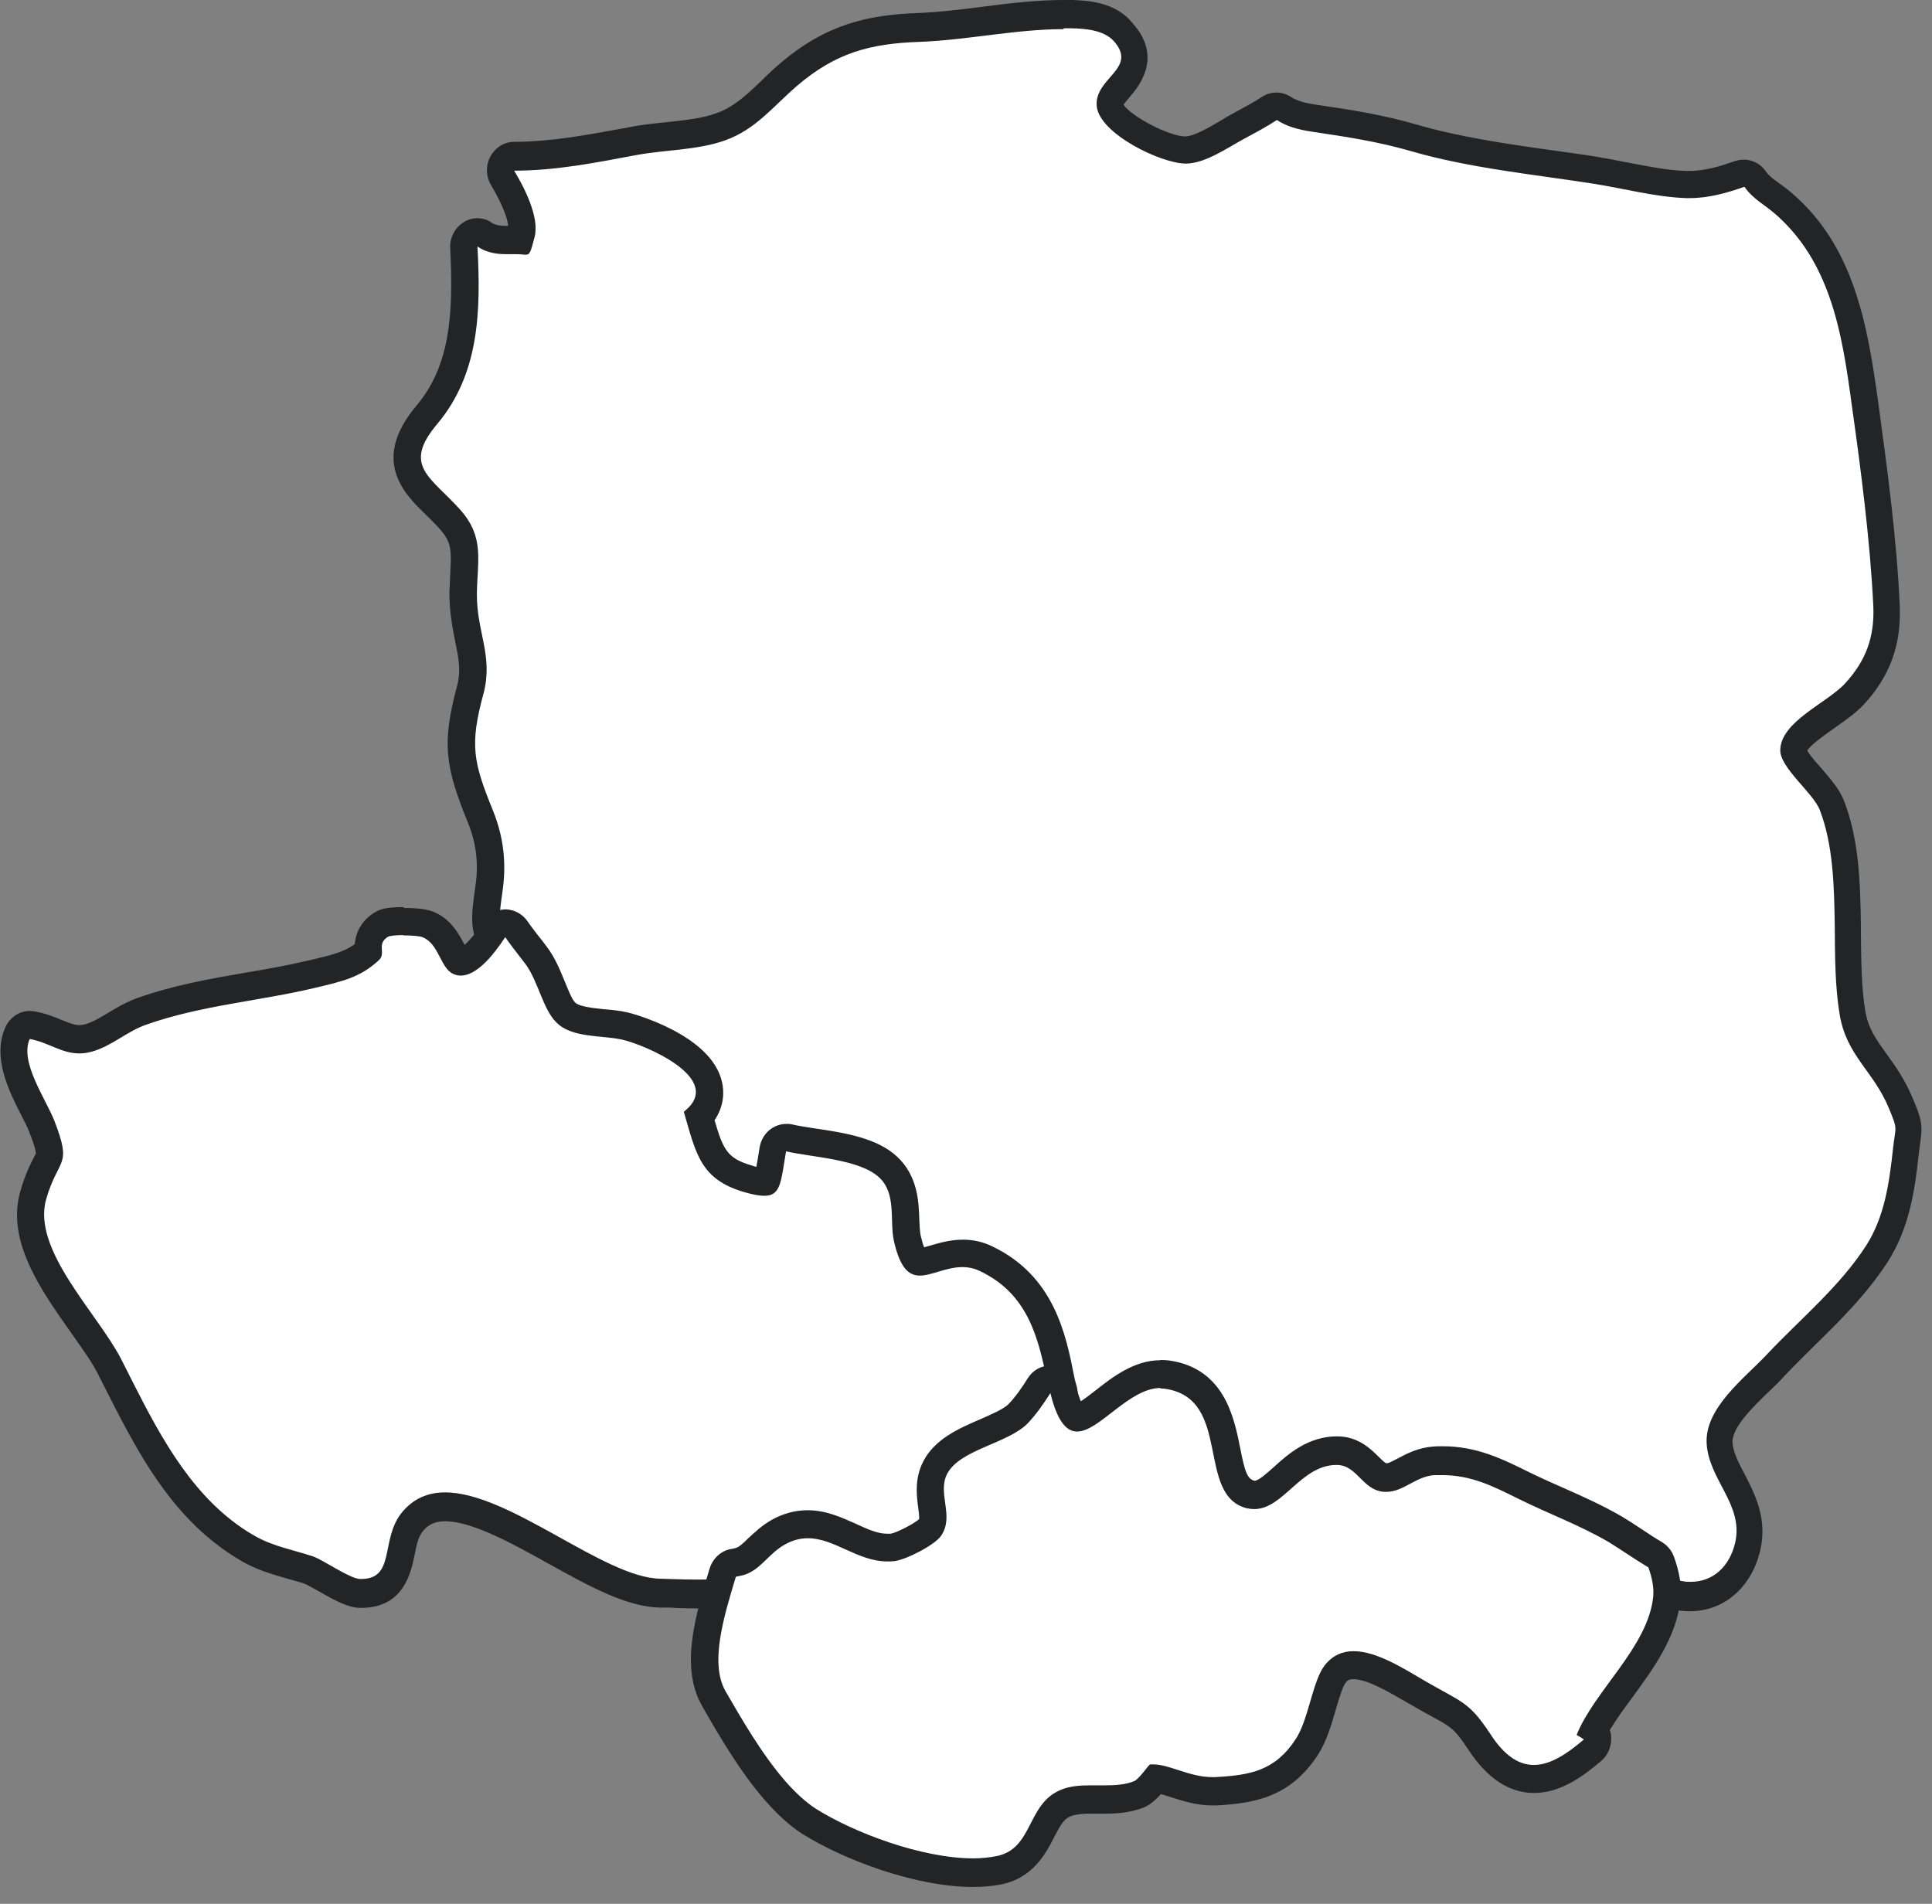
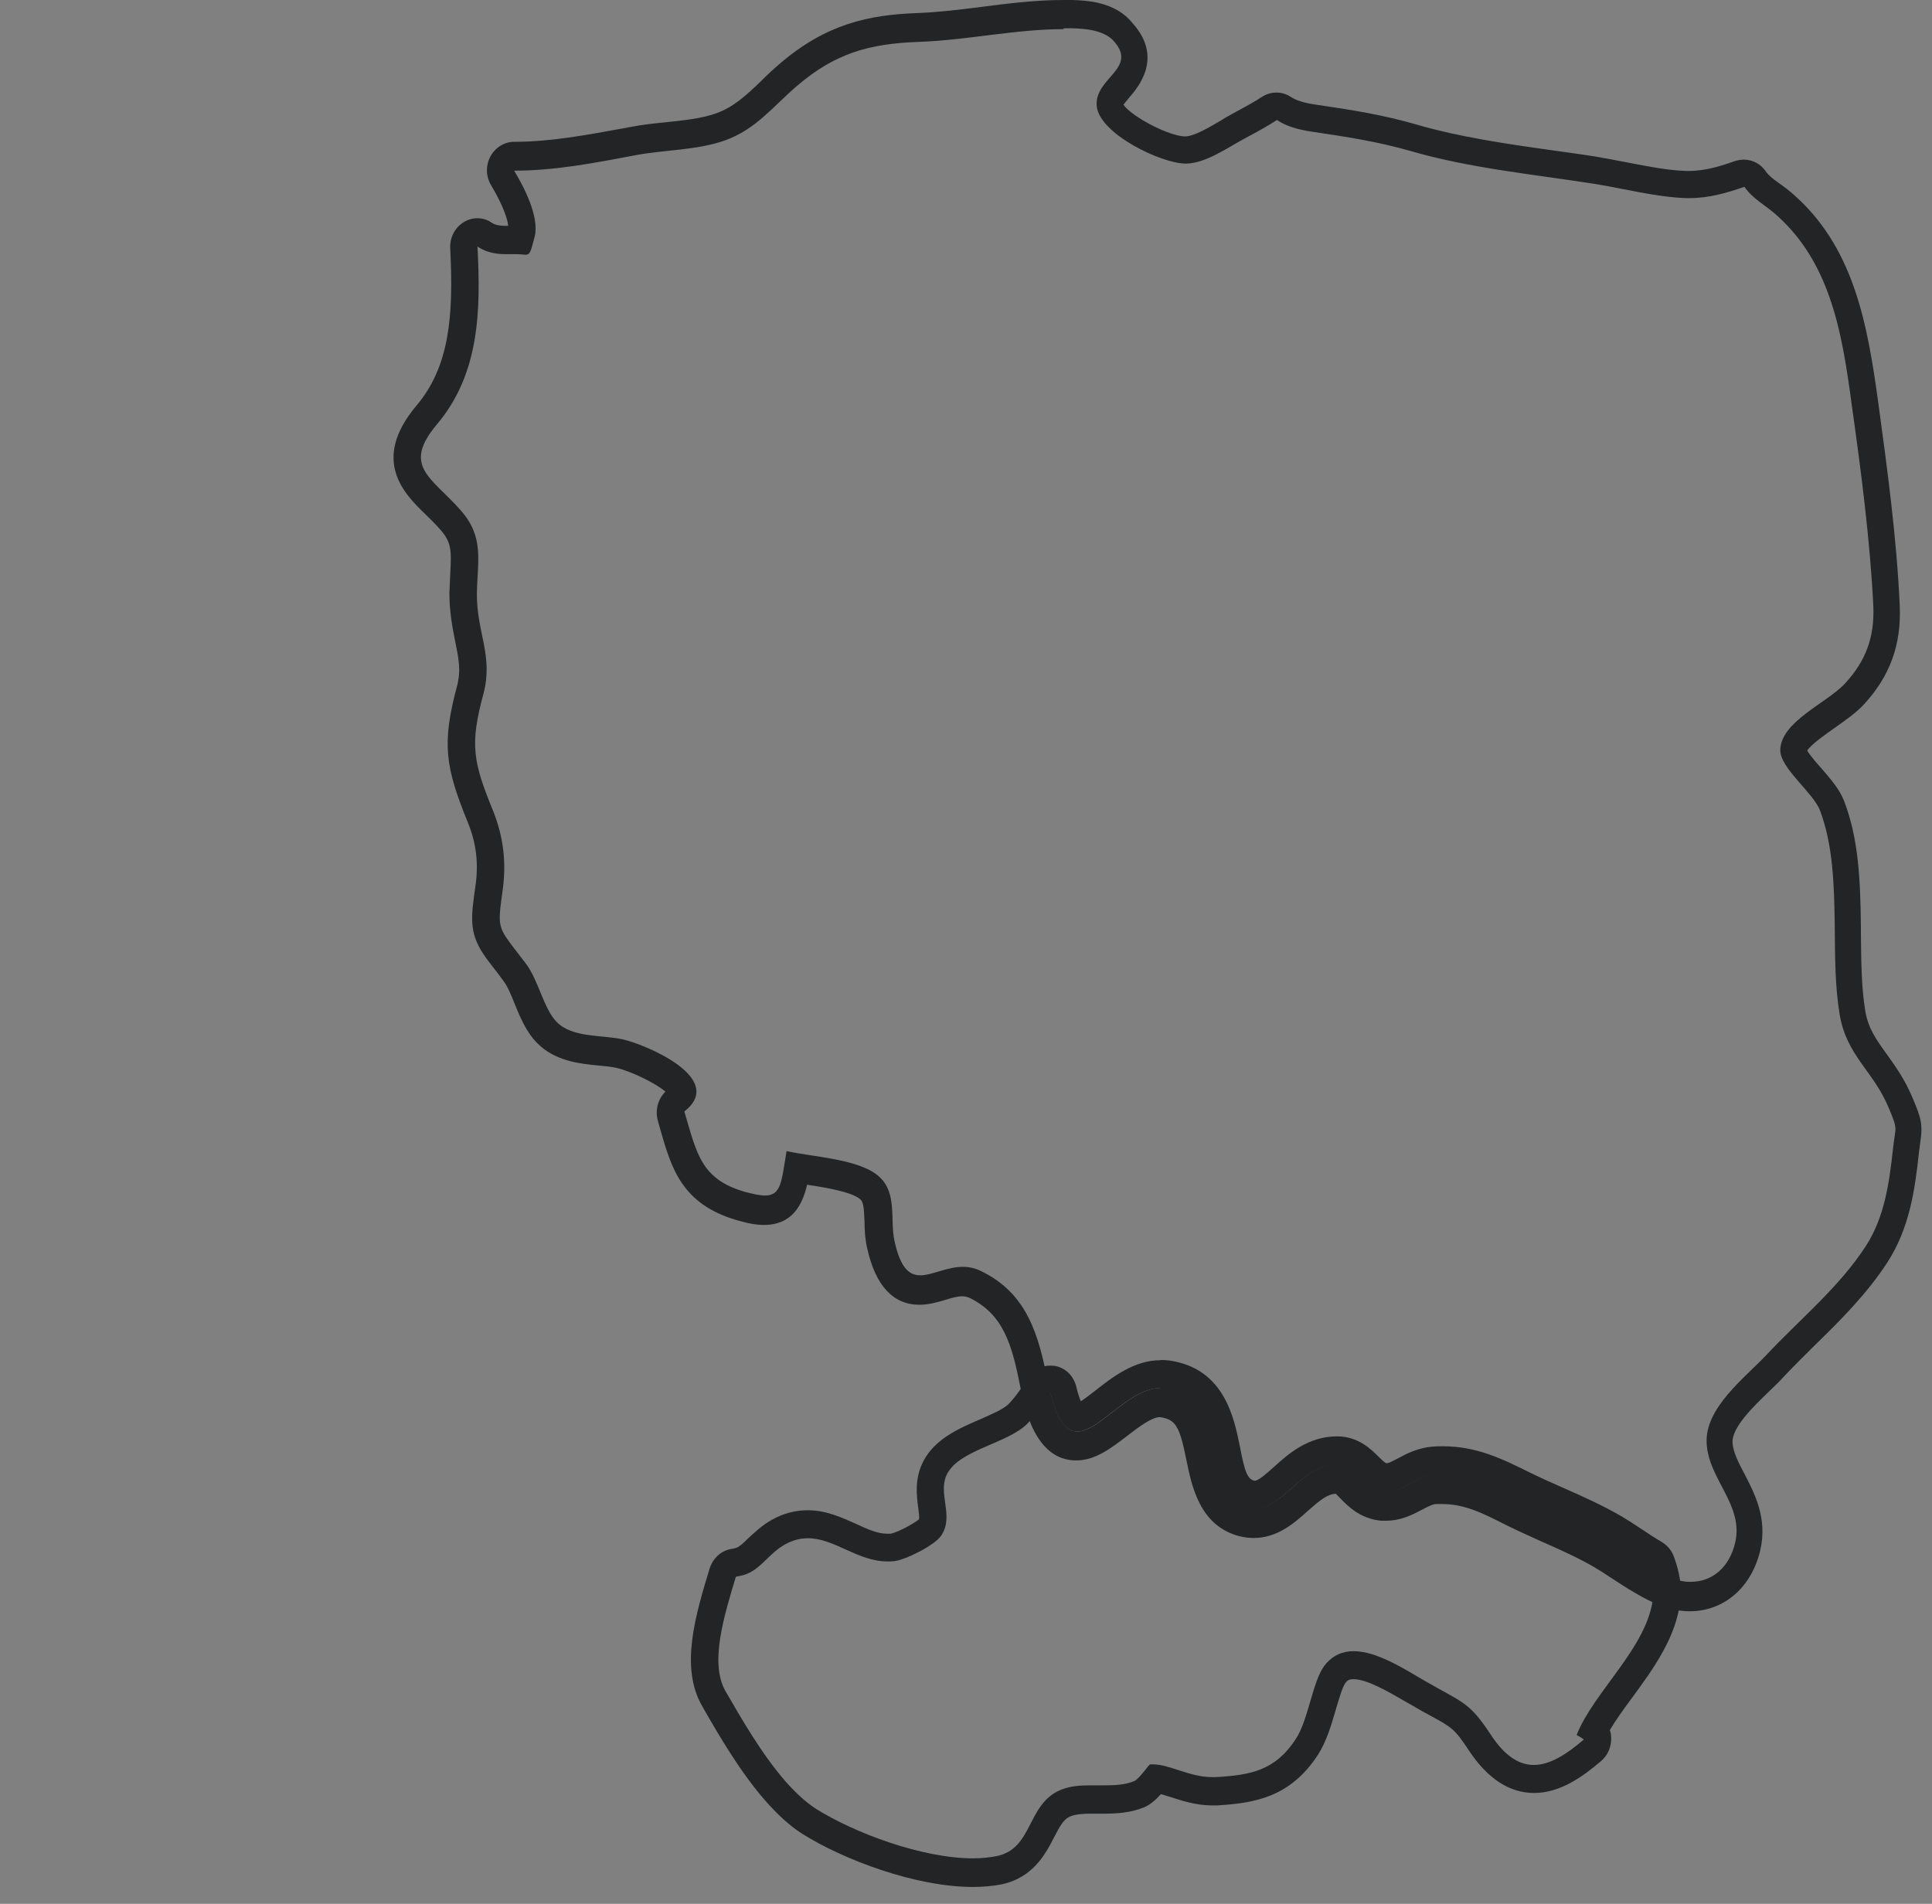
<svg xmlns="http://www.w3.org/2000/svg" width="69" height="68" viewBox="0 0 69 68" fill="none">
  <rect x="0" y="0" width="69" height="68" fill="#808080" stroke="none" />
  <g clip-path="url(#clip0_245_507)">
-     <path d="M60.364 57.025C60.258 57.025 60.142 57.025 60.027 57.005C59.642 56.944 59.198 56.762 58.64 56.429C58.36 56.267 58.081 56.085 57.821 55.913C57.599 55.772 57.397 55.63 57.214 55.519C56.588 55.155 55.952 54.872 55.278 54.569C54.863 54.386 54.449 54.205 54.035 53.992C53.11 53.537 52.416 53.194 51.511 53.194C51.434 53.194 51.347 53.194 51.261 53.194C51.029 53.214 50.817 53.325 50.577 53.446C50.278 53.608 49.931 53.79 49.507 53.79C49.498 53.79 49.382 53.79 49.372 53.79C48.814 53.739 48.476 53.396 48.236 53.153C48.004 52.921 47.898 52.83 47.735 52.83C47.243 52.83 46.839 53.184 46.415 53.558C45.962 53.952 45.461 54.407 44.787 54.407C44.662 54.407 44.527 54.386 44.401 54.356C43.255 54.063 43.034 52.921 42.85 52.001C42.629 50.869 42.456 50.232 41.55 50.09C41.511 50.09 41.473 50.09 41.444 50.09C40.982 50.09 40.471 50.484 39.98 50.869C39.469 51.263 38.978 51.647 38.458 51.647C37.465 51.647 37.157 50.373 37.032 49.898C36.984 49.726 36.955 49.615 36.936 49.484C36.618 47.856 36.252 46.562 34.816 45.865C34.672 45.794 34.527 45.764 34.373 45.764C34.132 45.764 33.872 45.844 33.631 45.915C33.381 45.996 33.121 46.067 32.851 46.067C31.926 46.067 31.608 45.137 31.454 44.439C31.387 44.146 31.377 43.863 31.377 43.58C31.358 43.024 31.339 42.67 31.069 42.428C30.664 42.053 29.672 41.902 28.873 41.781C28.728 41.76 28.593 41.74 28.468 41.72C28.343 42.508 28.179 43.226 27.302 43.226C27.081 43.226 26.821 43.176 26.455 43.075C24.75 42.579 24.441 41.518 24.056 40.183L23.969 39.87C23.911 39.668 23.979 39.445 24.143 39.314C24.239 39.243 24.403 39.092 24.374 38.98C24.268 38.485 22.813 37.777 22.11 37.626C21.908 37.585 21.677 37.555 21.445 37.535C20.781 37.464 20.029 37.393 19.519 36.867C19.201 36.544 19.018 36.089 18.835 35.644C18.7 35.311 18.555 34.967 18.382 34.734L18.054 34.31C17.881 34.077 17.746 33.906 17.65 33.754C17.255 33.157 17.322 32.743 17.457 31.752C17.592 30.822 17.496 30.003 17.149 29.164C16.388 27.294 16.262 26.566 16.783 24.646C16.966 23.958 16.86 23.412 16.725 22.776C16.629 22.311 16.523 21.795 16.532 21.178C16.532 20.956 16.552 20.733 16.561 20.531C16.609 19.692 16.638 19.187 16.079 18.56C15.887 18.338 15.694 18.156 15.511 17.974C14.75 17.236 13.902 16.387 15.232 14.799C16.648 13.111 16.657 10.918 16.552 8.825C16.542 8.633 16.629 8.451 16.792 8.36C16.869 8.309 16.956 8.289 17.033 8.289C17.12 8.289 17.216 8.32 17.293 8.37C17.486 8.501 17.727 8.562 18.025 8.562C18.083 8.562 18.363 8.542 18.42 8.542C18.469 8.542 18.507 8.542 18.546 8.542C18.565 8.471 18.584 8.39 18.603 8.299C18.7 7.925 18.449 7.197 17.929 6.328C17.833 6.176 17.833 5.974 17.919 5.812C18.006 5.651 18.17 5.55 18.343 5.55C19.673 5.55 20.944 5.317 22.303 5.064L22.63 5.004C23.015 4.933 23.41 4.893 23.815 4.852C24.47 4.781 25.154 4.711 25.742 4.498C26.455 4.246 26.936 3.781 27.495 3.255C27.707 3.053 27.919 2.851 28.16 2.648C29.711 1.314 31.088 1.011 32.813 0.95C33.574 0.92 34.373 0.829 35.134 0.728C36.069 0.606 37.032 0.495 37.986 0.495H38.284C38.708 0.515 39.604 0.536 40.124 1.112C40.943 2.011 40.307 2.739 39.999 3.093C39.768 3.356 39.623 3.538 39.643 3.73C39.7 4.316 41.54 5.317 42.34 5.317C42.802 5.307 43.342 4.984 43.824 4.7C43.968 4.62 44.103 4.539 44.228 4.468L44.421 4.367C44.739 4.195 45.047 4.023 45.336 3.841C45.413 3.791 45.5 3.76 45.596 3.76C45.692 3.76 45.77 3.791 45.856 3.841C46.116 4.013 46.463 4.124 46.964 4.195C48.245 4.387 49.324 4.559 50.509 4.903C52.041 5.347 53.707 5.58 55.316 5.812C55.875 5.893 56.424 5.974 56.963 6.055C57.32 6.116 57.676 6.176 58.033 6.247C58.755 6.389 59.507 6.53 60.2 6.561H60.316C60.971 6.561 61.597 6.368 62.117 6.176C62.165 6.156 62.223 6.146 62.271 6.146C62.425 6.146 62.57 6.217 62.657 6.348C62.821 6.581 62.994 6.712 63.244 6.894C63.418 7.015 63.591 7.147 63.784 7.329C64.651 8.117 65.287 9.118 65.739 10.382C66.202 11.696 66.404 13.152 66.587 14.446C66.915 16.771 67.242 19.247 67.348 21.613C67.406 22.846 67.049 23.847 66.221 24.747C65.971 25.02 65.624 25.262 65.258 25.515C64.709 25.899 64.034 26.364 64.034 26.799C64.034 26.971 64.458 27.456 64.68 27.709C64.988 28.073 65.287 28.406 65.421 28.75C65.913 30.024 65.961 31.459 65.98 33.056V33.299C65.99 34.31 65.999 35.26 66.144 36.13C66.269 36.888 66.606 37.363 67.001 37.909C67.29 38.313 67.618 38.758 67.868 39.354C68.157 40.042 68.186 40.173 68.109 40.669C68.09 40.77 68.071 40.891 68.051 41.073C67.916 42.377 67.734 43.641 67.011 44.753C66.308 45.844 65.373 46.764 64.477 47.644C64.111 48.008 63.736 48.372 63.389 48.736C63.235 48.897 63.061 49.069 62.869 49.251C62.194 49.908 61.347 50.727 61.385 51.505C61.404 51.96 61.626 52.385 61.867 52.84C62.214 53.507 62.608 54.255 62.387 55.205C62.136 56.317 61.347 57.005 60.325 57.005L60.364 57.025Z" fill="white" />
    <path d="M37.985 1.011C38.081 1.011 38.178 1.011 38.274 1.011C38.756 1.021 39.42 1.072 39.777 1.466C40.663 2.457 39.064 2.78 39.17 3.801C39.276 4.782 41.472 5.843 42.349 5.843C42.358 5.843 42.368 5.843 42.378 5.843C43.081 5.823 43.852 5.267 44.459 4.943C44.854 4.731 45.248 4.519 45.605 4.286C45.923 4.499 46.328 4.63 46.906 4.711C48.119 4.893 49.198 5.055 50.393 5.398C52.483 6.005 54.766 6.227 56.905 6.561C57.993 6.733 59.12 7.036 60.209 7.076C60.257 7.076 60.296 7.076 60.344 7.076C61.028 7.076 61.664 6.894 62.3 6.672C62.637 7.147 63.032 7.299 63.504 7.733C64.4 8.552 64.949 9.523 65.324 10.574C65.768 11.818 65.96 13.172 66.143 14.527C66.471 16.852 66.789 19.308 66.904 21.643C66.953 22.776 66.625 23.615 65.902 24.403C65.257 25.111 63.59 25.768 63.581 26.799C63.581 27.436 64.766 28.326 64.997 28.942C65.469 30.176 65.507 31.631 65.527 33.067C65.536 34.158 65.536 35.24 65.7 36.221C65.941 37.707 66.904 38.243 67.453 39.567C67.8 40.396 67.694 40.204 67.608 41.023C67.473 42.256 67.309 43.449 66.654 44.48C65.7 45.966 64.284 47.118 63.09 48.392C62.309 49.221 60.893 50.282 60.951 51.536C61.009 52.84 62.28 53.74 61.972 55.094C61.77 55.964 61.172 56.499 60.383 56.499C60.296 56.499 60.209 56.499 60.113 56.479C59.737 56.429 59.313 56.217 58.889 55.964C58.379 55.66 57.868 55.297 57.464 55.054C56.423 54.437 55.335 54.053 54.256 53.517C53.34 53.062 52.56 52.668 51.529 52.668C51.443 52.668 51.346 52.668 51.25 52.668C50.585 52.709 50.142 53.265 49.535 53.265C49.507 53.265 49.478 53.265 49.439 53.265C48.659 53.194 48.495 52.304 47.753 52.304C46.482 52.304 45.855 53.881 44.815 53.881C44.728 53.881 44.642 53.871 44.545 53.851C42.715 53.386 44.035 49.929 41.636 49.585C41.578 49.585 41.52 49.575 41.463 49.575C40.326 49.575 39.276 51.132 38.476 51.132C38.101 51.132 37.773 50.788 37.523 49.757C37.494 49.636 37.455 49.514 37.426 49.373C37.099 47.725 36.713 46.209 35.037 45.4C34.816 45.289 34.594 45.248 34.392 45.248C33.814 45.248 33.294 45.551 32.87 45.551C32.475 45.551 32.157 45.299 31.945 44.318C31.781 43.58 32.051 42.62 31.405 42.033C30.702 41.386 29.007 41.326 28.092 41.114C27.909 42.195 27.909 42.701 27.321 42.701C27.138 42.701 26.907 42.65 26.598 42.569C25.028 42.114 24.884 41.194 24.441 39.698C25.972 38.505 22.995 37.282 22.225 37.12C21.473 36.959 20.423 37.07 19.874 36.494C19.412 36.019 19.238 35.018 18.776 34.411C18.429 33.956 18.208 33.683 18.063 33.461C17.784 33.026 17.813 32.794 17.948 31.823C18.092 30.823 17.986 29.903 17.61 28.962C16.898 27.214 16.772 26.607 17.264 24.787C17.63 23.423 17.013 22.563 17.032 21.189C17.052 19.996 17.302 19.187 16.445 18.216C15.395 17.034 14.345 16.65 15.616 15.143C17.119 13.354 17.177 11.11 17.052 8.805C17.302 8.977 17.63 9.078 18.044 9.078C18.121 9.078 18.189 9.078 18.275 9.078C18.333 9.078 18.391 9.078 18.439 9.078C18.593 9.078 18.699 9.098 18.767 9.098C18.93 9.098 18.95 9.007 19.094 8.461C19.277 7.744 18.699 6.652 18.362 6.096C19.836 6.096 21.271 5.813 22.716 5.54C23.747 5.348 24.903 5.368 25.895 5.014C26.993 4.62 27.591 3.821 28.458 3.073C29.835 1.89 31.068 1.557 32.822 1.496C34.527 1.435 36.28 1.041 37.985 1.041M37.985 0C37.002 0 36.02 0.121 35.076 0.243C34.286 0.344 33.534 0.435 32.793 0.465C31.02 0.526 29.498 0.859 27.851 2.275C27.61 2.477 27.388 2.689 27.176 2.901C26.637 3.417 26.203 3.821 25.587 4.044C25.057 4.236 24.431 4.296 23.776 4.367C23.381 4.408 22.967 4.448 22.552 4.529L22.225 4.59C20.895 4.832 19.643 5.065 18.362 5.065C18.015 5.065 17.688 5.267 17.514 5.59C17.341 5.914 17.35 6.308 17.543 6.621C17.986 7.37 18.131 7.845 18.15 8.067C18.111 8.067 18.073 8.067 18.034 8.067C17.832 8.067 17.668 8.027 17.562 7.956C17.408 7.845 17.225 7.794 17.042 7.794C16.878 7.794 16.705 7.845 16.56 7.936C16.252 8.128 16.059 8.482 16.079 8.866C16.204 11.302 16.05 13.091 14.875 14.486C13.227 16.447 14.451 17.65 15.183 18.358C15.356 18.53 15.539 18.702 15.722 18.914C16.127 19.369 16.127 19.662 16.079 20.511C16.069 20.724 16.059 20.946 16.05 21.178C16.05 21.846 16.156 22.402 16.252 22.887C16.377 23.504 16.474 23.938 16.32 24.515C15.771 26.567 15.905 27.396 16.705 29.367C17.013 30.115 17.1 30.853 16.975 31.682C16.83 32.713 16.744 33.279 17.244 34.047C17.35 34.209 17.485 34.391 17.678 34.634C17.774 34.755 17.88 34.897 17.996 35.058C18.131 35.24 18.265 35.554 18.381 35.857C18.574 36.322 18.786 36.847 19.171 37.242C19.807 37.899 20.683 37.99 21.396 38.061C21.628 38.081 21.84 38.101 22.013 38.142C22.514 38.253 23.4 38.677 23.766 38.991C23.496 39.254 23.39 39.658 23.496 40.032L23.583 40.345C23.978 41.72 24.344 43.004 26.309 43.58C26.724 43.702 27.022 43.752 27.282 43.752C28.303 43.752 28.66 43.024 28.824 42.316C29.44 42.407 30.433 42.569 30.731 42.842C30.847 42.943 30.856 43.206 30.876 43.631C30.876 43.924 30.895 44.258 30.972 44.591C31.271 45.925 31.897 46.603 32.841 46.603C33.168 46.603 33.477 46.512 33.756 46.431C33.977 46.36 34.19 46.3 34.363 46.3C34.459 46.3 34.527 46.32 34.613 46.35C35.846 46.947 36.145 48.028 36.453 49.605C36.482 49.737 36.511 49.848 36.53 49.949L36.55 50.04C36.896 51.455 37.532 52.163 38.438 52.163C39.122 52.163 39.69 51.718 40.249 51.293C40.644 50.99 41.126 50.616 41.424 50.616C41.983 50.697 42.127 50.929 42.368 52.132C42.561 53.073 42.84 54.508 44.276 54.872C44.439 54.912 44.613 54.933 44.776 54.933C45.624 54.933 46.231 54.397 46.713 53.962C47.137 53.588 47.416 53.356 47.715 53.356C47.715 53.366 47.821 53.467 47.888 53.538C48.167 53.821 48.591 54.245 49.323 54.316C49.381 54.316 49.439 54.316 49.507 54.316C50.046 54.316 50.46 54.094 50.788 53.922C50.98 53.821 51.154 53.73 51.279 53.72C51.356 53.72 51.423 53.72 51.491 53.72C52.291 53.72 52.907 54.023 53.764 54.458C54.227 54.69 54.651 54.872 55.065 55.064C55.73 55.357 56.346 55.63 56.953 55.984C57.126 56.085 57.329 56.217 57.541 56.358C57.81 56.53 58.09 56.722 58.379 56.884C59.005 57.258 59.487 57.45 59.939 57.521C60.074 57.541 60.209 57.551 60.344 57.551C61.577 57.551 62.56 56.692 62.868 55.367C63.128 54.225 62.666 53.346 62.3 52.638C62.078 52.223 61.895 51.859 61.876 51.526C61.847 50.98 62.637 50.222 63.205 49.676C63.398 49.494 63.581 49.312 63.735 49.14C64.082 48.776 64.438 48.422 64.804 48.059C65.729 47.159 66.673 46.219 67.415 45.076C68.186 43.873 68.388 42.539 68.532 41.174C68.552 41.013 68.571 40.891 68.581 40.8C68.677 40.184 68.619 39.941 68.301 39.203C68.031 38.556 67.685 38.071 67.386 37.656C67.001 37.12 66.721 36.736 66.615 36.099C66.48 35.281 66.471 34.34 66.461 33.35V33.107C66.442 31.459 66.384 29.973 65.864 28.619C65.7 28.184 65.373 27.82 65.035 27.426C64.881 27.254 64.641 26.981 64.544 26.809C64.679 26.587 65.247 26.193 65.536 25.99C65.902 25.728 66.288 25.465 66.577 25.151C67.502 24.14 67.906 23.028 67.848 21.643C67.742 19.248 67.405 16.761 67.087 14.426C66.904 13.111 66.692 11.625 66.211 10.261C65.739 8.916 65.055 7.845 64.12 7.006C63.899 6.803 63.706 6.662 63.533 6.541C63.292 6.369 63.167 6.268 63.061 6.116C62.878 5.853 62.589 5.702 62.28 5.702C62.174 5.702 62.068 5.722 61.962 5.752C61.481 5.924 60.912 6.106 60.325 6.106H60.219C59.554 6.086 58.861 5.944 58.119 5.803C57.753 5.732 57.386 5.661 57.03 5.6C56.481 5.509 55.922 5.439 55.364 5.358C53.774 5.135 52.127 4.893 50.624 4.458C49.41 4.104 48.322 3.932 47.011 3.74C46.588 3.68 46.289 3.589 46.096 3.457C45.942 3.356 45.759 3.306 45.586 3.306C45.412 3.306 45.229 3.356 45.075 3.457C44.815 3.629 44.516 3.791 44.199 3.963L43.996 4.074C43.861 4.145 43.727 4.226 43.582 4.317C43.168 4.559 42.657 4.862 42.33 4.873C41.761 4.873 40.413 4.165 40.124 3.74C40.172 3.67 40.268 3.568 40.326 3.488C40.634 3.134 41.569 2.062 40.441 0.819C39.825 0.051 38.794 0.02 38.303 0C38.197 0 38.091 0 37.985 0Z" fill="#222425" />
-     <path d="M24.932 56.935C24.576 56.935 24.219 56.925 23.921 56.914H23.564C22.485 56.884 21.185 56.156 19.807 55.388C18.42 54.62 16.985 53.821 15.896 53.821C15.386 53.821 15.01 53.993 14.711 54.377C14.48 54.67 14.403 55.044 14.336 55.418C14.22 56.015 14.037 56.914 12.891 56.914C12.544 56.914 12.178 56.712 11.6 56.389C11.378 56.267 11.137 56.126 11.031 56.086C10.819 56.015 10.607 55.954 10.386 55.893C9.885 55.752 9.374 55.61 8.873 55.327C8.556 55.145 8.257 54.943 7.958 54.711C6.195 53.326 5.155 51.274 4.153 49.302L3.903 48.807C3.671 48.362 3.305 47.837 2.91 47.291C1.899 45.855 0.743 44.228 1.186 42.711C1.34 42.175 1.504 41.852 1.629 41.609C1.822 41.225 1.86 41.164 1.494 40.234C1.417 40.042 1.302 39.82 1.186 39.587C0.772 38.769 0.252 37.758 0.637 36.919C0.714 36.737 0.887 36.626 1.07 36.626C1.099 36.626 1.119 36.626 1.148 36.626C1.494 36.686 1.783 36.807 2.034 36.919C2.323 37.04 2.564 37.141 2.843 37.141C2.949 37.141 3.055 37.131 3.161 37.101C3.479 37.02 3.777 36.838 4.105 36.636C4.404 36.454 4.712 36.272 5.059 36.15C6.321 35.696 7.631 35.473 8.902 35.251C9.654 35.119 10.425 34.988 11.166 34.806L11.34 34.766C12.139 34.573 12.64 34.452 13.17 33.987C13.17 33.724 13.17 33.33 13.623 33.047C13.7 33.007 13.835 32.916 14.413 32.916C14.653 32.916 15.087 32.926 15.299 33.017C15.761 33.219 15.992 33.643 16.156 33.967C16.224 34.088 16.33 34.3 16.378 34.321C16.387 34.321 16.407 34.321 16.426 34.321C16.628 34.321 17.004 34.179 17.669 33.178C17.755 33.047 17.91 32.966 18.064 32.966C18.218 32.966 18.372 33.047 18.459 33.188C18.545 33.32 18.661 33.471 18.825 33.674L19.152 34.108C19.412 34.452 19.576 34.856 19.73 35.241C19.884 35.615 20.019 35.958 20.202 36.14C20.472 36.423 21.021 36.474 21.551 36.525C21.821 36.555 22.081 36.575 22.322 36.636C22.765 36.727 25.058 37.485 25.327 38.759C25.385 39.052 25.366 39.466 24.99 39.881C25.356 41.164 25.52 41.751 26.724 42.105C26.994 42.185 27.186 42.226 27.312 42.226C27.437 42.145 27.495 41.741 27.552 41.417L27.61 41.053C27.63 40.922 27.707 40.801 27.813 40.72C27.89 40.669 27.986 40.639 28.082 40.639C28.121 40.639 28.15 40.639 28.188 40.649C28.419 40.7 28.709 40.75 29.026 40.801C29.99 40.952 31.088 41.114 31.714 41.69C32.311 42.236 32.331 42.974 32.35 43.581C32.35 43.823 32.369 44.056 32.408 44.248C32.6 45.087 32.793 45.087 32.87 45.087C32.995 45.087 33.188 45.026 33.39 44.976C33.689 44.885 34.017 44.784 34.392 44.784C34.691 44.784 34.98 44.844 35.24 44.976C37.234 45.936 37.61 47.887 37.899 49.302C37.918 49.413 37.947 49.494 37.966 49.585C38.005 49.727 37.995 49.949 37.918 50.071C37.677 50.445 37.388 50.879 37.041 51.233C36.666 51.627 36.097 51.87 35.558 52.102C34.999 52.345 34.421 52.588 34.248 52.921C34.161 53.093 34.18 53.306 34.228 53.639C34.286 54.084 34.363 54.64 33.997 55.176C33.67 55.661 32.485 56.227 31.984 56.288C31.888 56.298 31.791 56.308 31.695 56.308C31.049 56.308 30.491 56.055 30.009 55.833C29.605 55.651 29.219 55.479 28.863 55.479C28.66 55.479 28.468 55.529 28.265 55.641C28.063 55.752 27.899 55.914 27.726 56.086C27.456 56.348 27.158 56.642 26.705 56.773C26.608 56.803 26.493 56.824 26.377 56.844C26.021 56.904 25.558 56.935 24.961 56.935H24.932Z" fill="white" />
-     <path d="M14.403 33.41C14.692 33.41 15.01 33.431 15.107 33.481C15.675 33.724 15.733 34.563 16.166 34.775C16.263 34.826 16.359 34.846 16.455 34.846C17.004 34.846 17.582 34.179 18.045 33.471C18.189 33.693 18.411 33.966 18.758 34.421C19.22 35.038 19.384 36.029 19.856 36.504C20.405 37.08 21.455 36.969 22.206 37.13C22.967 37.292 25.954 38.526 24.422 39.708C24.856 41.204 25.01 42.124 26.58 42.579C26.888 42.67 27.119 42.711 27.302 42.711C27.89 42.711 27.89 42.205 28.073 41.123C28.988 41.336 30.674 41.397 31.387 42.044C32.032 42.63 31.763 43.59 31.926 44.328C32.148 45.309 32.466 45.561 32.851 45.561C33.275 45.561 33.795 45.258 34.373 45.258C34.585 45.258 34.797 45.299 35.019 45.41C36.695 46.218 37.08 47.735 37.408 49.383C37.437 49.534 37.466 49.645 37.504 49.767C37.254 50.161 36.994 50.535 36.695 50.849C35.982 51.586 34.277 51.779 33.815 52.658C33.458 53.345 34.075 54.154 33.603 54.862C33.381 55.185 32.35 55.721 31.926 55.772C31.849 55.772 31.772 55.782 31.686 55.782C30.626 55.782 29.797 54.953 28.844 54.953C28.584 54.953 28.314 55.013 28.025 55.175C27.437 55.499 27.158 56.085 26.551 56.267C26.464 56.287 26.368 56.307 26.272 56.328C25.886 56.398 25.405 56.419 24.933 56.419C24.432 56.419 23.931 56.398 23.574 56.388C21.561 56.348 18.199 53.305 15.897 53.305C15.29 53.305 14.76 53.517 14.336 54.043C13.575 55.013 14.134 56.398 12.891 56.398C12.881 56.398 12.872 56.398 12.862 56.398C12.515 56.398 11.552 55.721 11.176 55.59C10.473 55.357 9.76 55.236 9.105 54.862C8.797 54.69 8.517 54.498 8.248 54.285C6.427 52.85 5.387 50.636 4.327 48.544C3.498 46.926 1.129 44.642 1.649 42.832C2.092 41.306 2.593 41.71 1.938 40.022C1.62 39.223 0.695 37.929 1.061 37.11C1.736 37.231 2.188 37.626 2.834 37.626C2.969 37.626 3.113 37.606 3.267 37.565C3.961 37.383 4.539 36.837 5.204 36.605C7.169 35.907 9.278 35.756 11.263 35.281C12.226 35.048 12.843 34.927 13.527 34.3C13.806 34.047 13.43 33.724 13.854 33.461C13.922 33.42 14.153 33.4 14.403 33.4M14.403 32.399C13.806 32.399 13.565 32.47 13.363 32.602C12.949 32.864 12.717 33.239 12.669 33.724C12.303 33.986 11.937 34.088 11.215 34.26L11.041 34.3C10.319 34.472 9.587 34.603 8.806 34.735C7.516 34.957 6.186 35.19 4.886 35.654C4.5 35.796 4.154 35.998 3.855 36.18C3.556 36.362 3.277 36.524 3.036 36.585C2.959 36.605 2.901 36.615 2.834 36.615C2.66 36.615 2.487 36.544 2.208 36.433C1.947 36.322 1.61 36.19 1.215 36.12C1.158 36.12 1.109 36.109 1.061 36.109C0.695 36.109 0.358 36.332 0.194 36.686C-0.287 37.757 0.31 38.95 0.753 39.819C0.869 40.052 0.984 40.264 1.042 40.426C1.273 41.002 1.283 41.174 1.283 41.204C1.283 41.204 1.235 41.295 1.196 41.366C1.071 41.609 0.888 41.973 0.724 42.559C0.223 44.318 1.447 46.057 2.525 47.583C2.901 48.119 3.267 48.624 3.479 49.039L3.73 49.534C4.76 51.566 5.82 53.659 7.679 55.114C7.997 55.367 8.325 55.58 8.652 55.772C9.201 56.085 9.75 56.237 10.271 56.388C10.473 56.449 10.685 56.499 10.887 56.57C10.964 56.6 11.215 56.742 11.379 56.833C12.014 57.197 12.438 57.419 12.852 57.429C12.852 57.429 12.891 57.429 12.901 57.429C14.432 57.429 14.683 56.146 14.808 55.529C14.875 55.195 14.933 54.912 15.087 54.71C15.29 54.447 15.54 54.336 15.897 54.336C16.86 54.336 18.305 55.135 19.576 55.842C21.012 56.641 22.36 57.389 23.555 57.419H23.921C24.229 57.44 24.586 57.45 24.942 57.45C25.568 57.45 26.05 57.419 26.435 57.349C26.57 57.328 26.705 57.298 26.821 57.258C27.389 57.096 27.746 56.742 28.044 56.459C28.208 56.307 28.343 56.176 28.487 56.095C28.613 56.024 28.738 55.994 28.863 55.994C29.123 55.994 29.451 56.136 29.826 56.307C30.327 56.54 30.963 56.823 31.705 56.823C31.82 56.823 31.936 56.823 32.052 56.803C32.659 56.732 33.978 56.095 34.402 55.478C34.884 54.781 34.778 54.053 34.72 53.578C34.701 53.436 34.672 53.234 34.691 53.163C34.778 52.992 35.414 52.719 35.751 52.577C36.339 52.324 36.945 52.062 37.389 51.596C37.764 51.202 38.072 50.747 38.323 50.353C38.477 50.111 38.525 49.817 38.458 49.534L38.429 49.433C38.41 49.362 38.39 49.292 38.371 49.201C38.072 47.674 37.658 45.582 35.443 44.52C35.115 44.358 34.759 44.278 34.393 44.278C33.949 44.278 33.564 44.389 33.256 44.48C33.179 44.5 33.082 44.53 33.005 44.55C32.967 44.47 32.928 44.328 32.88 44.126C32.851 43.984 32.842 43.782 32.832 43.56C32.813 42.933 32.784 42.003 32.032 41.306C31.31 40.638 30.135 40.456 29.104 40.305C28.796 40.254 28.507 40.214 28.295 40.163C28.227 40.143 28.15 40.143 28.083 40.143C27.89 40.143 27.707 40.204 27.543 40.315C27.322 40.466 27.177 40.709 27.129 40.982L27.071 41.346C27.052 41.457 27.033 41.568 27.013 41.679C26.965 41.669 26.907 41.649 26.85 41.629C25.973 41.376 25.828 41.063 25.52 40.011C25.877 39.486 25.857 38.97 25.79 38.667C25.424 36.918 22.438 36.16 22.409 36.16C22.139 36.099 21.86 36.069 21.59 36.049C21.204 36.008 20.684 35.958 20.54 35.806C20.424 35.695 20.289 35.341 20.174 35.068C20.01 34.664 19.827 34.209 19.528 33.815C19.403 33.643 19.288 33.501 19.191 33.38C19.047 33.188 18.931 33.046 18.854 32.925C18.671 32.652 18.382 32.49 18.064 32.48C17.746 32.48 17.457 32.642 17.274 32.915C16.956 33.39 16.725 33.633 16.59 33.754C16.59 33.754 16.59 33.754 16.59 33.744C16.398 33.38 16.118 32.834 15.492 32.571C15.415 32.541 15.164 32.43 14.423 32.43L14.403 32.399Z" fill="#222425" />
-     <path d="M34.74 66.902C32.823 66.902 30.289 65.952 28.883 65.062C28.497 64.819 28.112 64.466 27.688 63.99C26.84 63.02 26.118 61.766 25.578 60.846L25.492 60.695C24.798 59.512 25.328 57.753 25.8 56.217C25.858 56.035 26.012 55.873 26.185 55.843C26.262 55.832 26.349 55.812 26.417 55.792C26.648 55.721 26.821 55.549 27.052 55.337C27.255 55.135 27.486 54.913 27.804 54.741C28.141 54.559 28.488 54.468 28.844 54.468C29.413 54.468 29.904 54.69 30.376 54.913C30.819 55.115 31.233 55.307 31.686 55.307C31.744 55.307 31.802 55.307 31.869 55.297C32.206 55.256 33.064 54.781 33.208 54.599C33.343 54.407 33.324 54.175 33.266 53.8C33.218 53.416 33.15 52.931 33.391 52.456C33.728 51.809 34.47 51.486 35.183 51.182C35.645 50.98 36.117 50.778 36.358 50.525C36.638 50.232 36.888 49.868 37.11 49.524C37.196 49.383 37.35 49.302 37.514 49.302C37.543 49.302 37.572 49.302 37.591 49.302C37.774 49.332 37.928 49.484 37.977 49.676C38.15 50.363 38.343 50.667 38.468 50.667C38.67 50.667 39.065 50.363 39.412 50.09C40 49.636 40.674 49.11 41.454 49.11C41.531 49.11 41.618 49.11 41.695 49.13C43.313 49.363 43.602 50.788 43.815 51.829C44.017 52.83 44.152 53.285 44.653 53.406C44.71 53.416 44.758 53.426 44.807 53.426C45.125 53.426 45.443 53.143 45.809 52.82C46.29 52.385 46.897 51.849 47.745 51.849C48.323 51.849 48.67 52.193 48.92 52.446C49.142 52.668 49.277 52.79 49.479 52.81C49.72 52.81 49.922 52.699 50.153 52.577C50.452 52.416 50.779 52.244 51.213 52.213C51.319 52.213 51.425 52.203 51.521 52.203C52.639 52.203 53.506 52.628 54.411 53.083C54.854 53.305 55.259 53.477 55.654 53.659C56.328 53.952 57.012 54.266 57.687 54.66C57.879 54.771 58.101 54.923 58.332 55.074C58.582 55.236 58.843 55.408 59.112 55.57C59.209 55.63 59.286 55.721 59.324 55.832C59.498 56.307 59.565 56.722 59.526 57.116C59.401 58.319 58.64 59.361 57.898 60.371C57.523 60.887 57.166 61.382 56.916 61.857C56.964 61.938 57.002 62.029 57.012 62.11C57.012 62.272 56.993 62.454 56.877 62.555C56.28 63.06 55.567 63.576 54.777 63.576C54.055 63.576 53.419 63.151 52.841 62.272C52.282 61.423 52.099 61.322 51.319 60.887C51.136 60.786 50.914 60.664 50.664 60.523L50.413 60.382C49.758 59.997 48.939 59.512 48.333 59.512C48.053 59.512 47.851 59.613 47.668 59.836C47.504 60.048 47.369 60.513 47.234 60.968C47.08 61.493 46.926 62.029 46.656 62.434C45.78 63.768 44.72 63.94 43.419 64.021H43.265C42.764 64.021 42.312 63.879 41.907 63.748C41.666 63.667 41.435 63.596 41.262 63.576C41.04 63.849 40.867 64.051 40.664 64.132C40.26 64.294 39.846 64.324 39.451 64.324H38.94C38.622 64.324 38.295 64.334 38.025 64.455C37.62 64.627 37.437 64.991 37.216 65.416C36.927 65.972 36.58 66.659 35.665 66.841C35.385 66.902 35.067 66.922 34.73 66.922L34.74 66.902Z" fill="white" />
    <path d="M41.444 49.595C41.502 49.595 41.559 49.595 41.617 49.605C44.016 49.959 42.696 53.406 44.527 53.871C44.623 53.891 44.71 53.901 44.796 53.901C45.837 53.901 46.463 52.324 47.734 52.324C48.476 52.324 48.64 53.214 49.42 53.285C49.449 53.285 49.488 53.285 49.517 53.285C50.123 53.285 50.567 52.729 51.231 52.688C51.328 52.688 51.414 52.688 51.511 52.688C52.541 52.688 53.322 53.082 54.237 53.537C55.316 54.073 56.404 54.467 57.445 55.074C57.849 55.316 58.36 55.68 58.871 55.984C58.996 56.337 59.073 56.681 59.044 57.025C58.861 58.824 56.944 60.381 56.308 61.968C56.404 62.019 56.481 62.069 56.568 62.13C55.952 62.656 55.364 63.04 54.776 63.04C54.266 63.04 53.746 62.736 53.235 61.948C52.464 60.775 52.233 60.816 50.904 60.047C50.143 59.603 49.17 58.976 48.341 58.976C47.956 58.976 47.6 59.117 47.311 59.481C46.877 60.037 46.733 61.422 46.28 62.11C45.538 63.252 44.652 63.404 43.409 63.474C43.371 63.474 43.322 63.474 43.284 63.474C42.494 63.474 41.762 63.02 41.193 63.02C41.155 63.02 41.116 63.02 41.078 63.02C41.03 63.02 40.693 63.535 40.51 63.616C40.192 63.747 39.835 63.768 39.479 63.768C39.305 63.768 39.132 63.768 38.959 63.768C38.583 63.768 38.207 63.788 37.86 63.94C36.666 64.455 36.897 66.032 35.596 66.295C35.336 66.346 35.057 66.376 34.758 66.376C32.928 66.376 30.51 65.466 29.142 64.607C28.766 64.364 28.4 64.02 28.053 63.626C27.196 62.645 26.454 61.342 25.915 60.411C25.337 59.411 25.848 57.753 26.281 56.317C26.377 56.297 26.474 56.277 26.56 56.257C27.167 56.075 27.447 55.488 28.034 55.165C28.323 55.003 28.593 54.942 28.853 54.942C29.807 54.942 30.626 55.771 31.695 55.771C31.772 55.771 31.849 55.771 31.936 55.761C32.36 55.711 33.39 55.185 33.612 54.852C34.094 54.144 33.468 53.345 33.824 52.648C34.277 51.768 35.991 51.566 36.704 50.838C37.003 50.525 37.263 50.151 37.514 49.757C37.764 50.778 38.092 51.131 38.467 51.131C39.267 51.131 40.317 49.575 41.453 49.575M41.444 48.584C40.51 48.584 39.739 49.18 39.122 49.666C38.968 49.787 38.756 49.949 38.602 50.05C38.554 49.938 38.496 49.777 38.438 49.524C38.342 49.14 38.043 48.847 37.668 48.786C37.61 48.786 37.562 48.776 37.504 48.776C37.186 48.776 36.887 48.938 36.704 49.231C36.512 49.544 36.271 49.888 36.02 50.151C35.837 50.333 35.394 50.525 34.999 50.697C34.248 51.02 33.39 51.394 32.976 52.193C32.658 52.809 32.735 53.416 32.793 53.851C32.812 53.982 32.841 54.194 32.822 54.265C32.62 54.437 32.032 54.74 31.811 54.781C31.772 54.781 31.733 54.781 31.685 54.781C31.338 54.781 30.982 54.619 30.568 54.427C30.067 54.205 29.508 53.942 28.843 53.942C28.41 53.942 27.986 54.053 27.581 54.275C27.215 54.477 26.946 54.74 26.724 54.942C26.532 55.135 26.406 55.246 26.291 55.286C26.233 55.306 26.175 55.316 26.108 55.327C25.751 55.387 25.462 55.66 25.347 56.014C24.836 57.692 24.277 59.552 25.077 60.937L25.163 61.089C25.703 62.029 26.454 63.313 27.331 64.314C27.784 64.829 28.208 65.213 28.631 65.486C30.134 66.436 32.716 67.397 34.739 67.397C35.105 67.397 35.452 67.367 35.76 67.306C36.897 67.073 37.35 66.204 37.648 65.618C37.88 65.173 37.995 64.981 38.217 64.88C38.409 64.799 38.689 64.779 38.949 64.779H39.199H39.469C39.883 64.779 40.375 64.748 40.856 64.556C41.087 64.455 41.27 64.293 41.463 64.081C41.569 64.111 41.685 64.152 41.791 64.182C42.205 64.314 42.715 64.485 43.284 64.485C43.342 64.485 43.409 64.485 43.467 64.485C44.796 64.404 46.078 64.202 47.07 62.676C47.368 62.211 47.542 61.635 47.706 61.069C47.802 60.745 47.946 60.24 48.052 60.108C48.12 60.017 48.187 59.977 48.341 59.977C48.833 59.977 49.613 60.442 50.191 60.775L50.441 60.917C50.702 61.069 50.913 61.19 51.106 61.291C51.848 61.695 51.954 61.756 52.455 62.514C53.12 63.525 53.909 64.041 54.786 64.041C55.721 64.041 56.52 63.464 57.185 62.898C57.435 62.686 57.56 62.362 57.541 62.039C57.541 61.958 57.522 61.867 57.493 61.796C57.715 61.422 57.994 61.038 58.293 60.634C59.034 59.623 59.882 58.471 60.017 57.126C60.065 56.661 59.988 56.166 59.786 55.61C59.709 55.387 59.555 55.205 59.362 55.084C59.102 54.932 58.842 54.761 58.601 54.599C58.36 54.437 58.139 54.295 57.936 54.174C57.243 53.77 56.539 53.456 55.855 53.153C55.46 52.981 55.056 52.799 54.661 52.607C53.659 52.112 52.753 51.657 51.52 51.657C51.405 51.657 51.299 51.657 51.183 51.667C50.653 51.708 50.239 51.92 49.941 52.082C49.786 52.162 49.603 52.264 49.526 52.264C49.468 52.264 49.382 52.173 49.247 52.041C48.968 51.768 48.515 51.303 47.754 51.303C46.723 51.303 46.01 51.93 45.499 52.395C45.249 52.617 44.95 52.89 44.806 52.89C44.556 52.83 44.459 52.597 44.286 51.687C44.074 50.636 43.727 48.877 41.762 48.594C41.656 48.584 41.559 48.574 41.453 48.574L41.444 48.584Z" fill="#222425" />
  </g>
  <defs>
    <clipPath id="clip0_245_507">
      <rect width="68.647" height="67.407" fill="white" />
    </clipPath>
  </defs>
</svg>